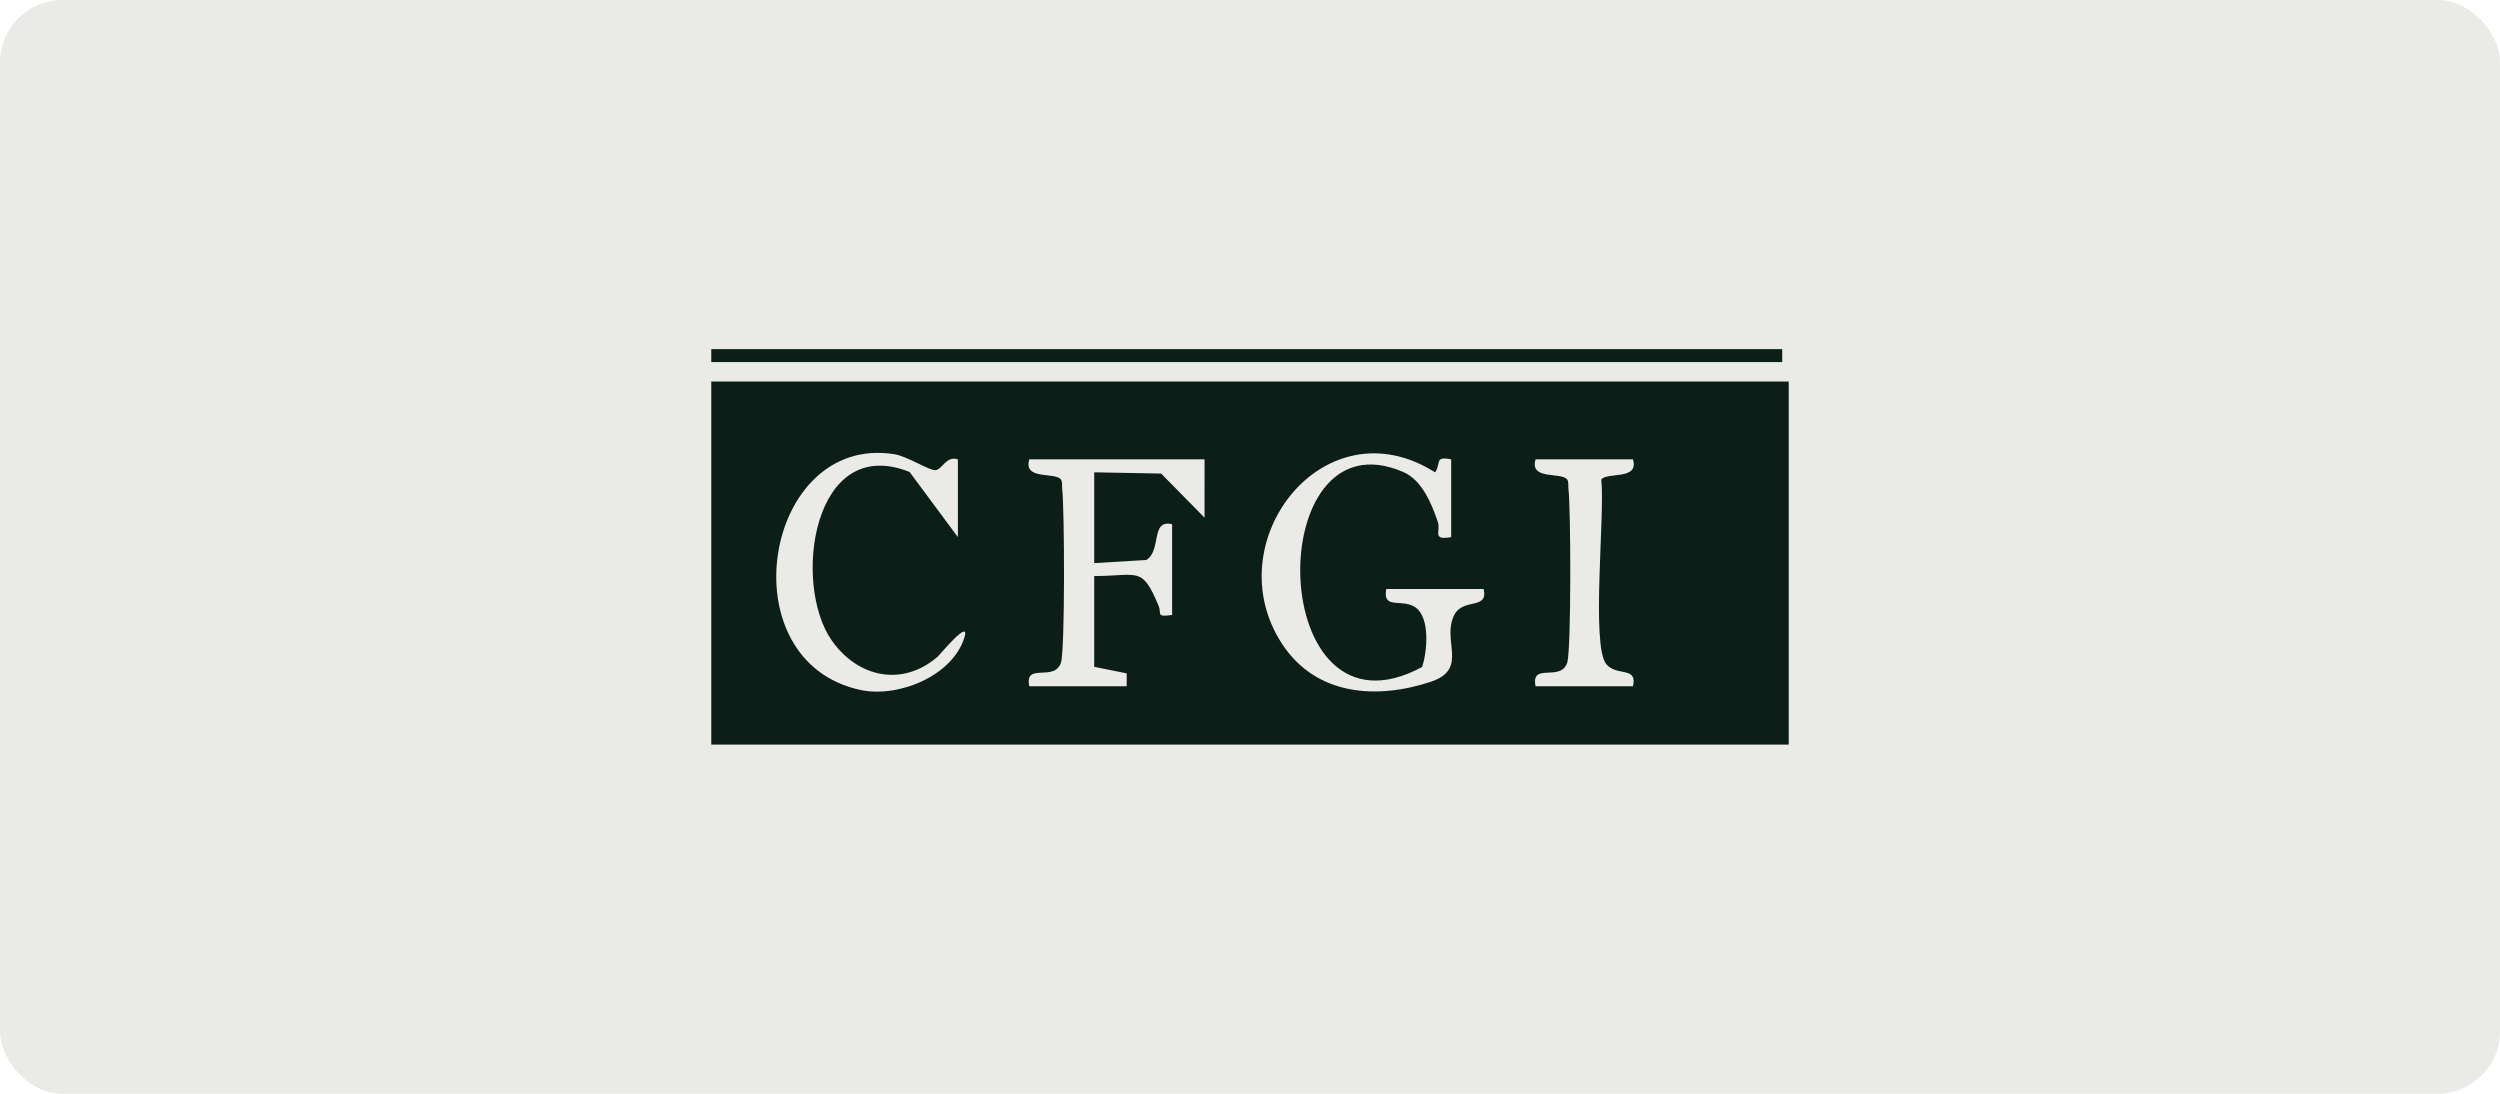
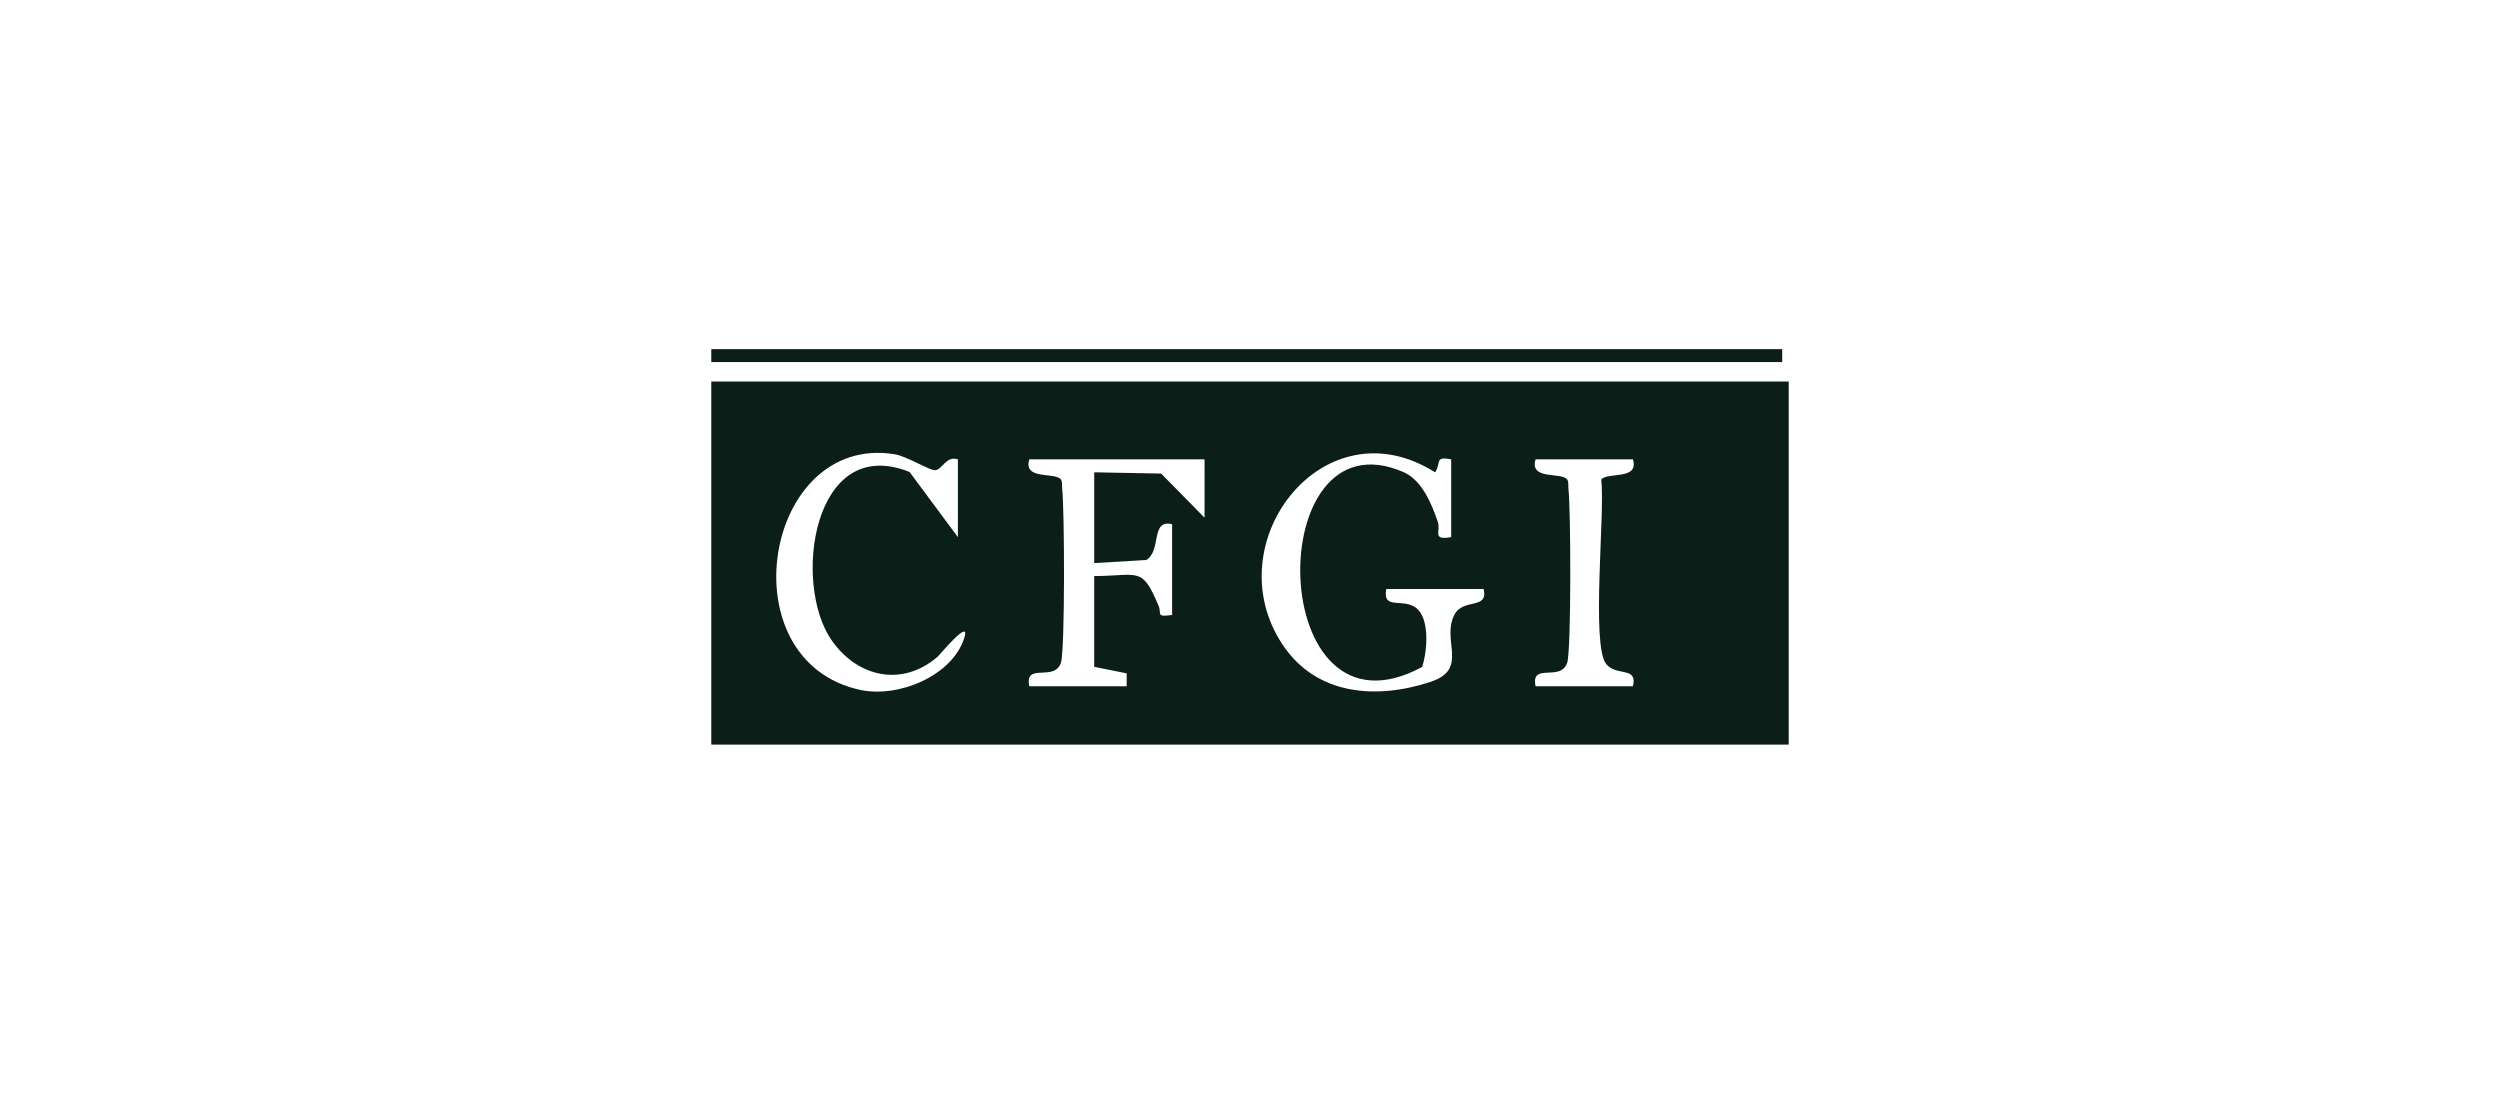
<svg xmlns="http://www.w3.org/2000/svg" width="320" height="140" viewBox="0 0 320 140" fill="none">
-   <rect width="320" height="140" rx="8" fill="#EAEAE6" />
  <g clip-path="url(#clip0_479_424)">
-     <path d="M91.044 48.837H228.956V95.313H91.044V48.837ZM122.611 58.799C121.11 58.292 120.61 60.119 119.718 60.183C118.964 60.238 116.12 58.404 114.518 58.145C97.794 55.438 92.92 84.578 110.106 88.308C114.961 89.362 121.901 86.536 123.441 81.615C124.258 79.001 120.259 83.848 120.046 84.034C115.524 87.964 109.805 86.736 106.466 81.981C101.369 74.722 104.029 55.437 116.428 60.414L122.61 68.752V58.8L122.611 58.799ZM189.908 75.394H177.446C176.92 78.148 179.571 76.504 181.262 77.807C183.033 79.171 182.706 83.323 182.032 85.371C161.963 96.222 161.36 52.545 179.608 60.411C182.009 61.446 183.224 64.417 184.034 66.778C184.465 68.034 183.225 69.191 185.751 68.751V58.799C183.56 58.359 184.512 59.266 183.692 60.462C169.49 51.451 155.53 69.422 164.138 82.465C168.462 89.019 176.166 89.57 183.111 87.278C188.076 85.639 184.463 81.994 186.154 78.702C187.285 76.5 190.53 78.104 189.908 75.395V75.394ZM154.185 58.796H131.753C130.928 61.51 135.096 60.378 135.808 61.388C136.017 61.733 135.911 62.121 135.955 62.493C136.266 65.089 136.331 83.244 135.799 84.83C134.957 87.342 131.105 84.716 131.752 87.843H144.214L144.216 86.191L140.06 85.353V73.734C145.794 73.72 146.149 72.415 148.297 77.538C148.733 78.576 147.89 79.018 150.03 78.713V67.095C147.23 66.432 148.709 70.488 146.726 71.68L140.061 72.075V60.456L148.625 60.616L154.181 66.262L154.185 58.796V58.796ZM209.016 58.796H196.554C195.73 61.51 199.898 60.378 200.61 61.388C200.818 61.733 200.713 62.121 200.757 62.493C201.068 65.089 201.133 83.244 200.601 84.83C199.758 87.342 195.907 84.716 196.554 87.843H209.016C209.639 85.268 206.948 86.61 205.613 85.02C203.628 82.658 205.467 65.621 204.96 61.389C205.672 60.379 209.84 61.51 209.016 58.796L209.016 58.796Z" fill="#0C1E18" />
+     <path d="M91.044 48.837H228.956V95.313H91.044V48.837ZM122.611 58.799C121.11 58.292 120.61 60.119 119.718 60.183C118.964 60.238 116.12 58.404 114.518 58.145C97.794 55.438 92.92 84.578 110.106 88.308C114.961 89.362 121.901 86.536 123.441 81.615C124.258 79.001 120.259 83.848 120.046 84.034C115.524 87.964 109.805 86.736 106.466 81.981C101.369 74.722 104.029 55.437 116.428 60.414L122.61 68.752V58.8L122.611 58.799ZM189.908 75.394H177.446C176.92 78.148 179.571 76.504 181.262 77.807C183.033 79.171 182.706 83.323 182.032 85.371C161.963 96.222 161.36 52.545 179.608 60.411C182.009 61.446 183.224 64.417 184.034 66.778C184.465 68.034 183.225 69.191 185.751 68.751V58.799C183.56 58.359 184.512 59.266 183.692 60.462C169.49 51.451 155.53 69.422 164.138 82.465C168.462 89.019 176.166 89.57 183.111 87.278C188.076 85.639 184.463 81.994 186.154 78.702C187.285 76.5 190.53 78.104 189.908 75.395V75.394M154.185 58.796H131.753C130.928 61.51 135.096 60.378 135.808 61.388C136.017 61.733 135.911 62.121 135.955 62.493C136.266 65.089 136.331 83.244 135.799 84.83C134.957 87.342 131.105 84.716 131.752 87.843H144.214L144.216 86.191L140.06 85.353V73.734C145.794 73.72 146.149 72.415 148.297 77.538C148.733 78.576 147.89 79.018 150.03 78.713V67.095C147.23 66.432 148.709 70.488 146.726 71.68L140.061 72.075V60.456L148.625 60.616L154.181 66.262L154.185 58.796V58.796ZM209.016 58.796H196.554C195.73 61.51 199.898 60.378 200.61 61.388C200.818 61.733 200.713 62.121 200.757 62.493C201.068 65.089 201.133 83.244 200.601 84.83C199.758 87.342 195.907 84.716 196.554 87.843H209.016C209.639 85.268 206.948 86.61 205.613 85.02C203.628 82.658 205.467 65.621 204.96 61.389C205.672 60.379 209.84 61.51 209.016 58.796L209.016 58.796Z" fill="#0C1E18" />
    <path d="M228.125 44.687H91.044V46.347H228.125V44.687Z" fill="#0C1E18" />
  </g>
  <defs>
    <clipPath id="clip0_479_424">
      <rect width="137.912" height="50.626" fill="white" transform="translate(91.044 44.687)" />
    </clipPath>
  </defs>
</svg>